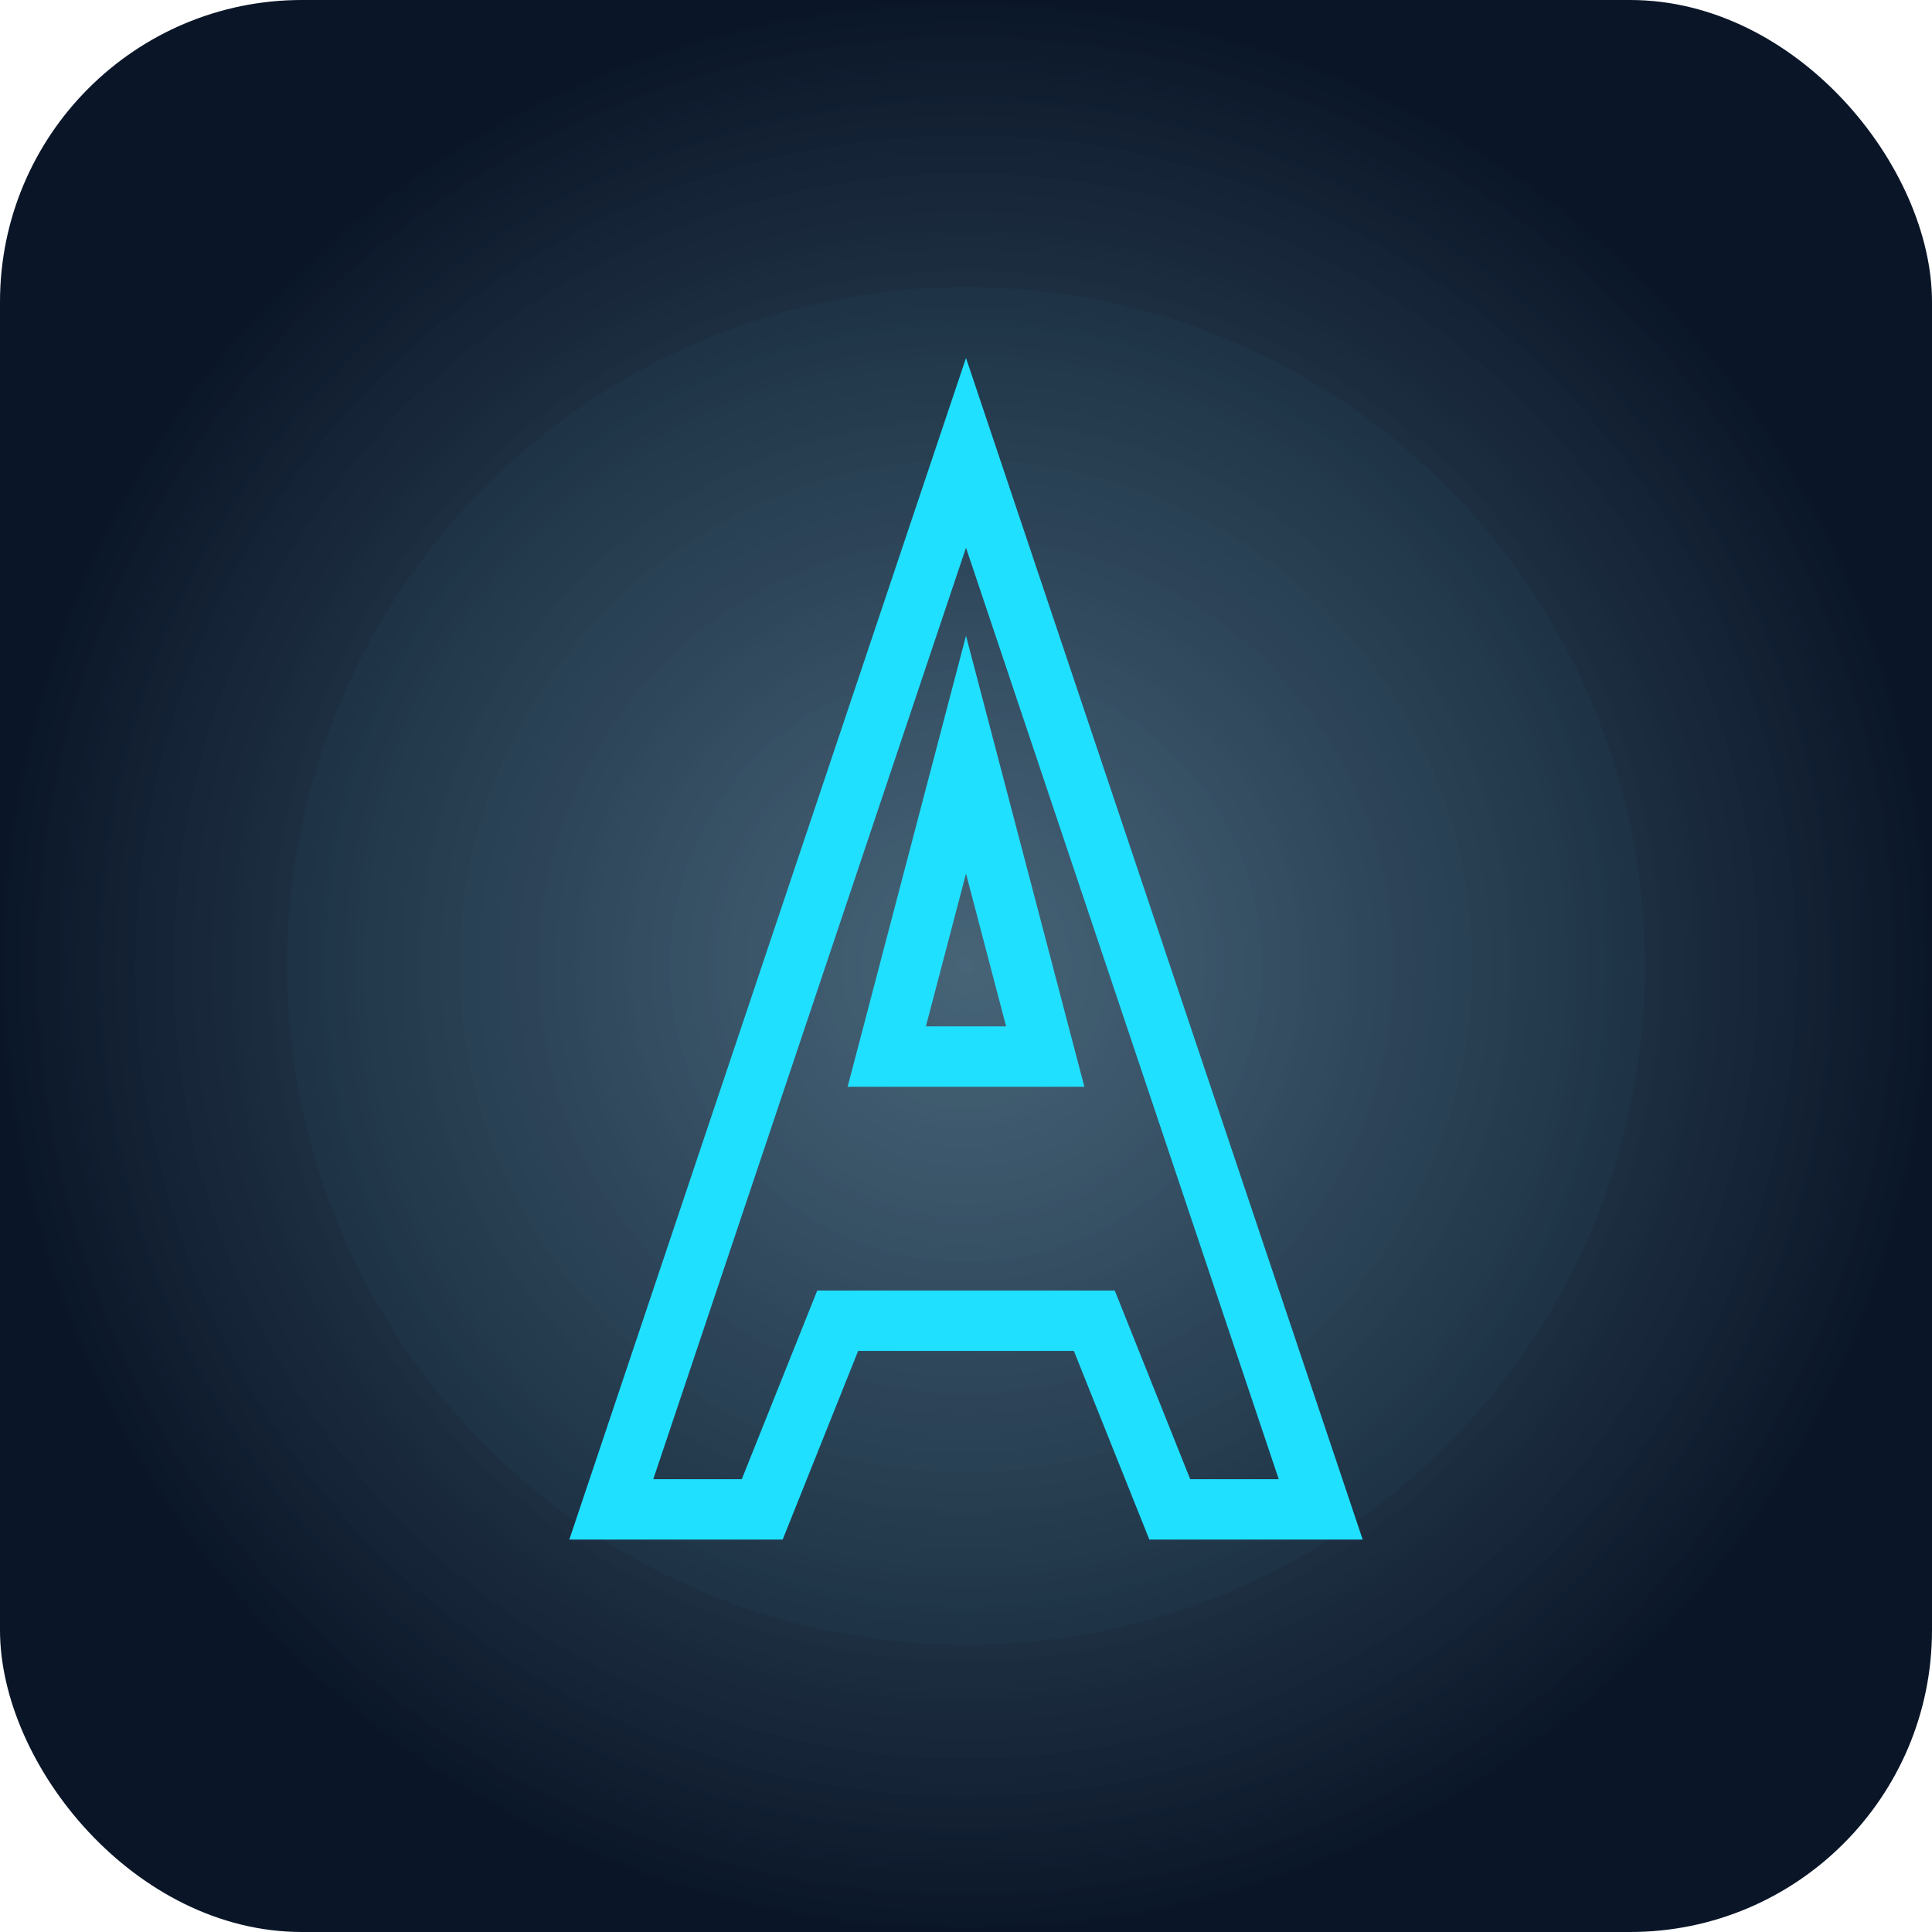
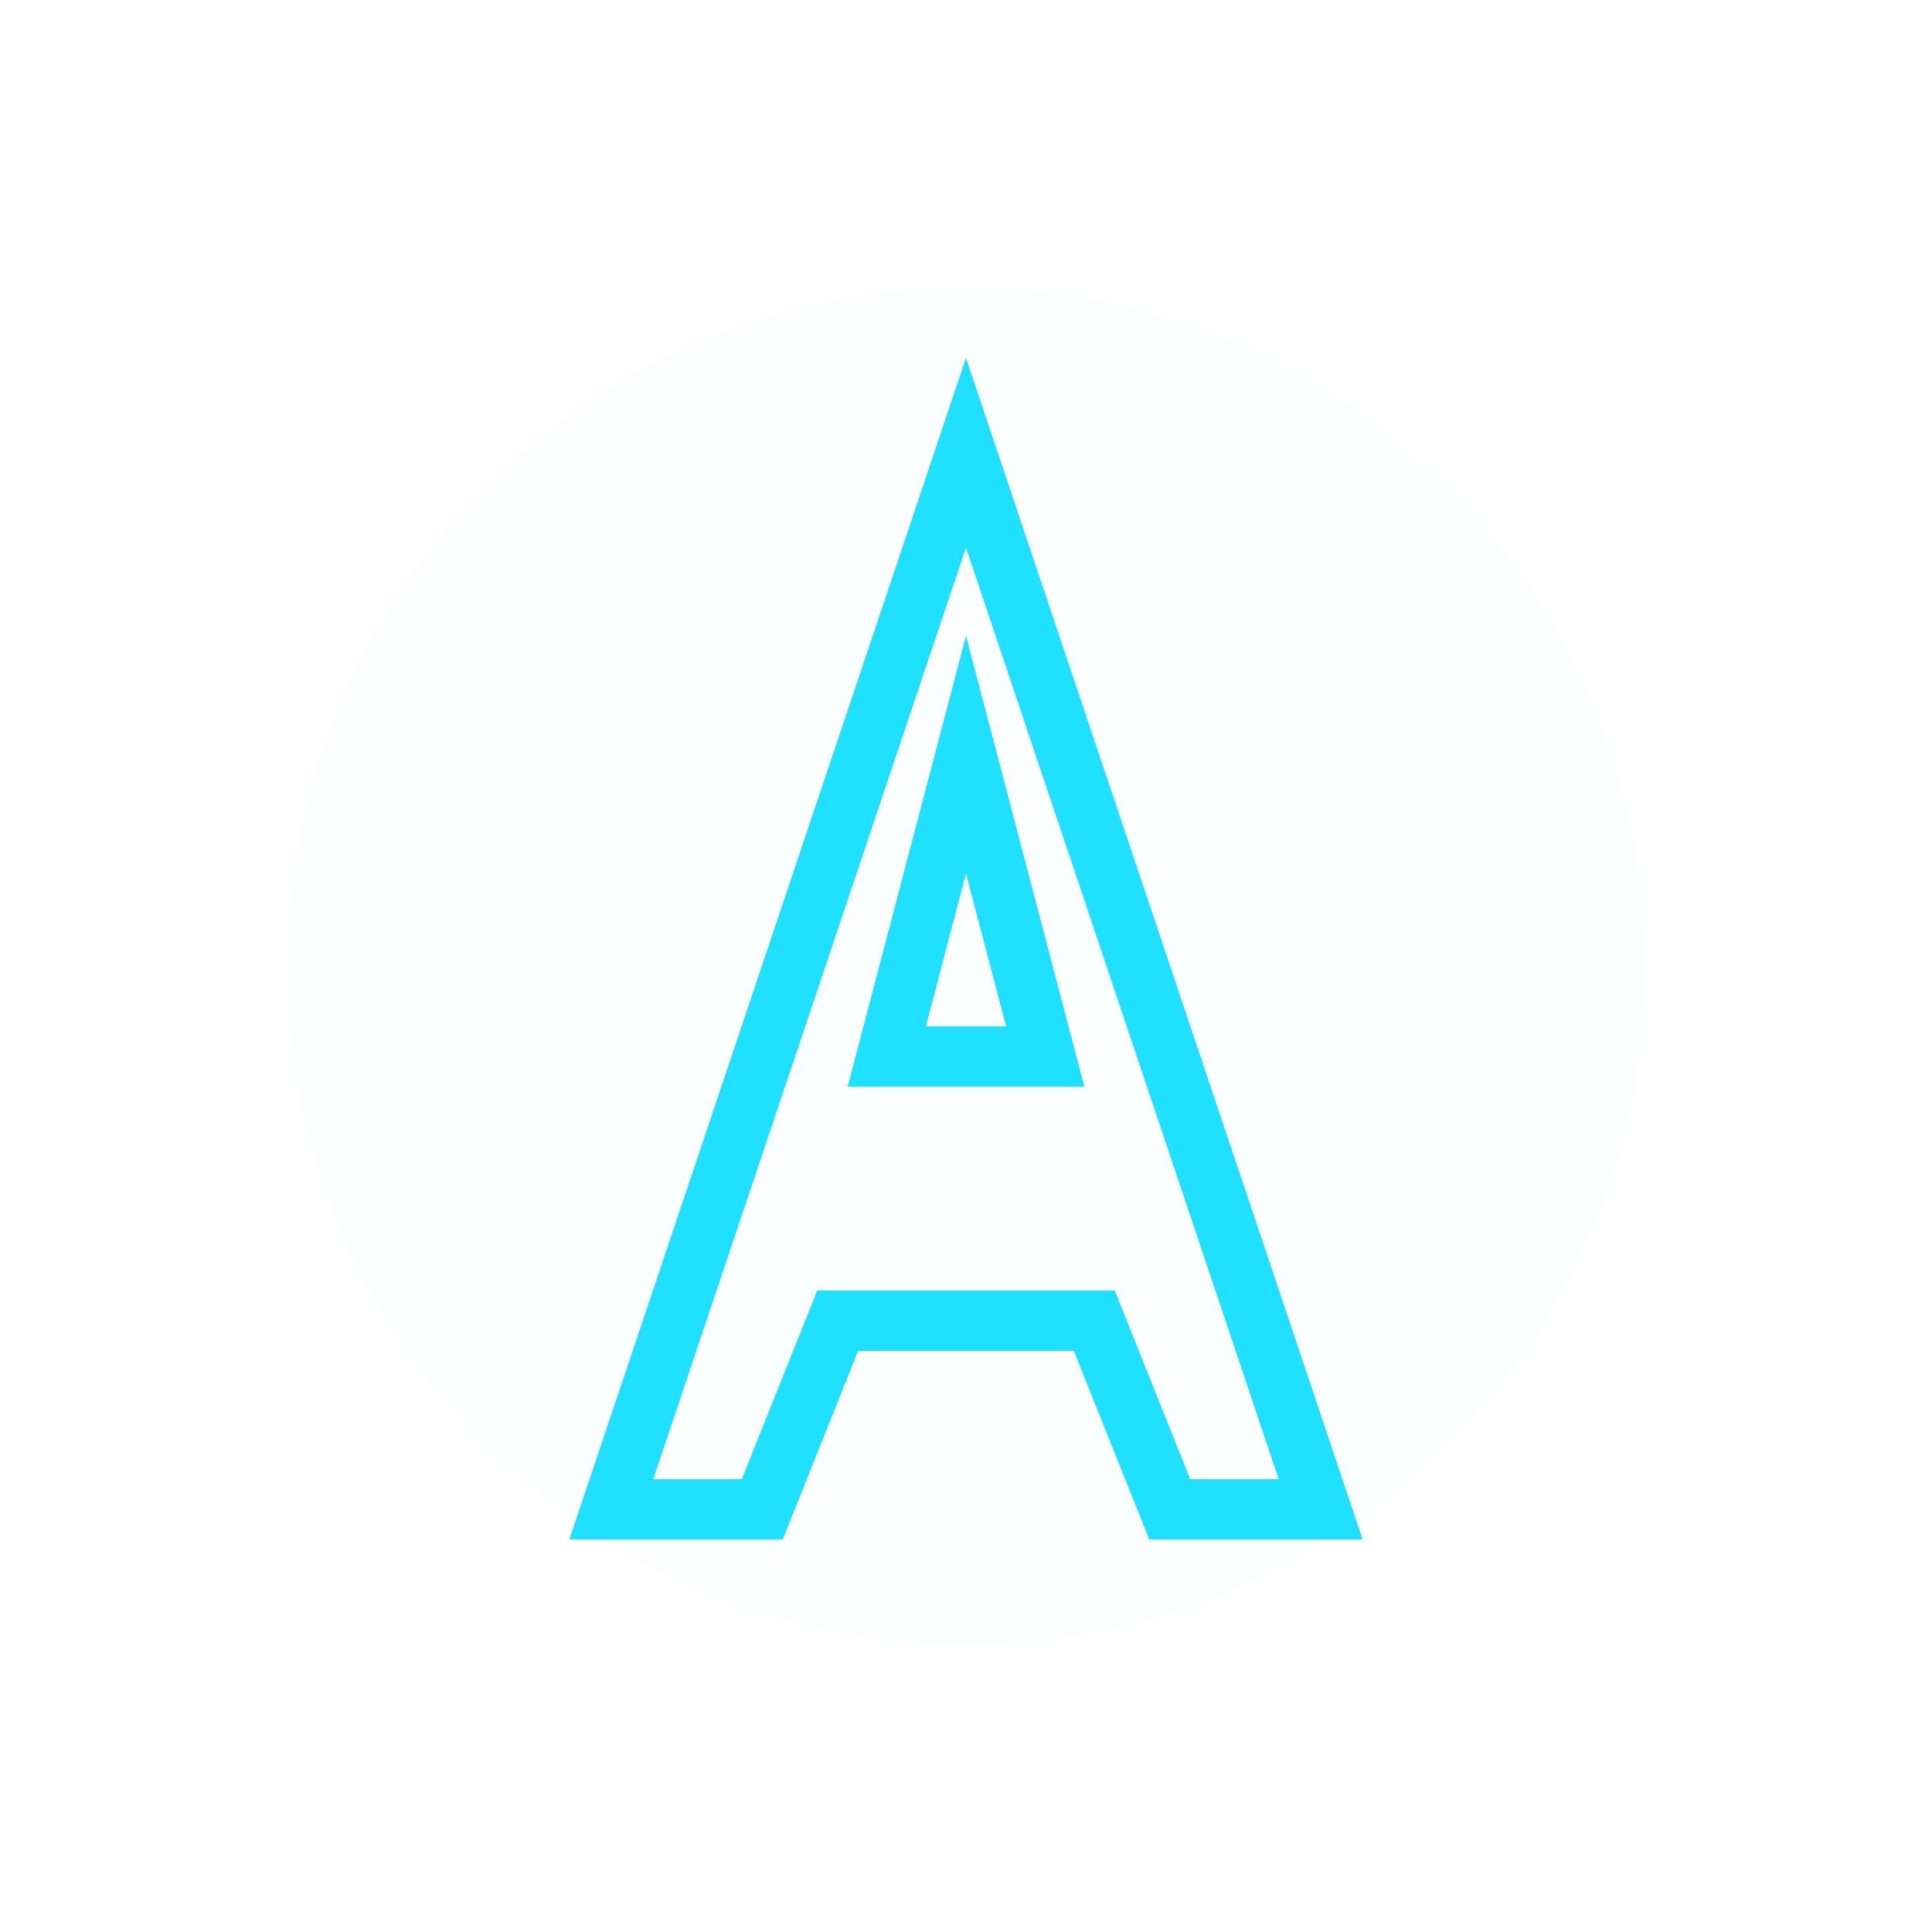
<svg xmlns="http://www.w3.org/2000/svg" width="512" height="512" viewBox="0 0 512 512">
  <defs>
    <filter id="outerGlow" x="-50%" y="-50%" width="200%" height="200%">
      <feGaussianBlur in="SourceGraphic" stdDeviation="15" result="blur1" />
      <feGaussianBlur in="SourceGraphic" stdDeviation="8" result="blur2" />
      <feGaussianBlur in="SourceGraphic" stdDeviation="4" result="blur3" />
      <feMerge>
        <feMergeNode in="blur1" />
        <feMergeNode in="blur2" />
        <feMergeNode in="blur3" />
        <feMergeNode in="SourceGraphic" />
      </feMerge>
    </filter>
    <radialGradient id="bgGlow" cx="50%" cy="50%">
      <stop offset="0%" style="stop-color:#1a3a52;stop-opacity:0.8" />
      <stop offset="100%" style="stop-color:#0a1628;stop-opacity:1" />
    </radialGradient>
  </defs>
-   <rect width="512" height="512" fill="url(#bgGlow)" rx="80" />
  <circle cx="256" cy="256" r="180" fill="#20e0ff" opacity="0.15" filter="url(#outerGlow)" />
  <path d="M 256 120 L 350 400 L 310 400 L 290 350 L 222 350 L 202 400 L 162 400 L 256 120 Z M 256 200 L 235 280 L 277 280 L 256 200 Z" fill="none" stroke="#20e0ff" stroke-width="16" stroke-linejoin="miter" stroke-linecap="square" filter="url(#outerGlow)" />
-   <path d="M 256 120 L 350 400 L 310 400 L 290 350 L 222 350 L 202 400 L 162 400 L 256 120 Z M 256 200 L 235 280 L 277 280 L 256 200 Z" fill="none" stroke="#20e0ff" stroke-width="14" stroke-linejoin="miter" stroke-linecap="square" />
</svg>